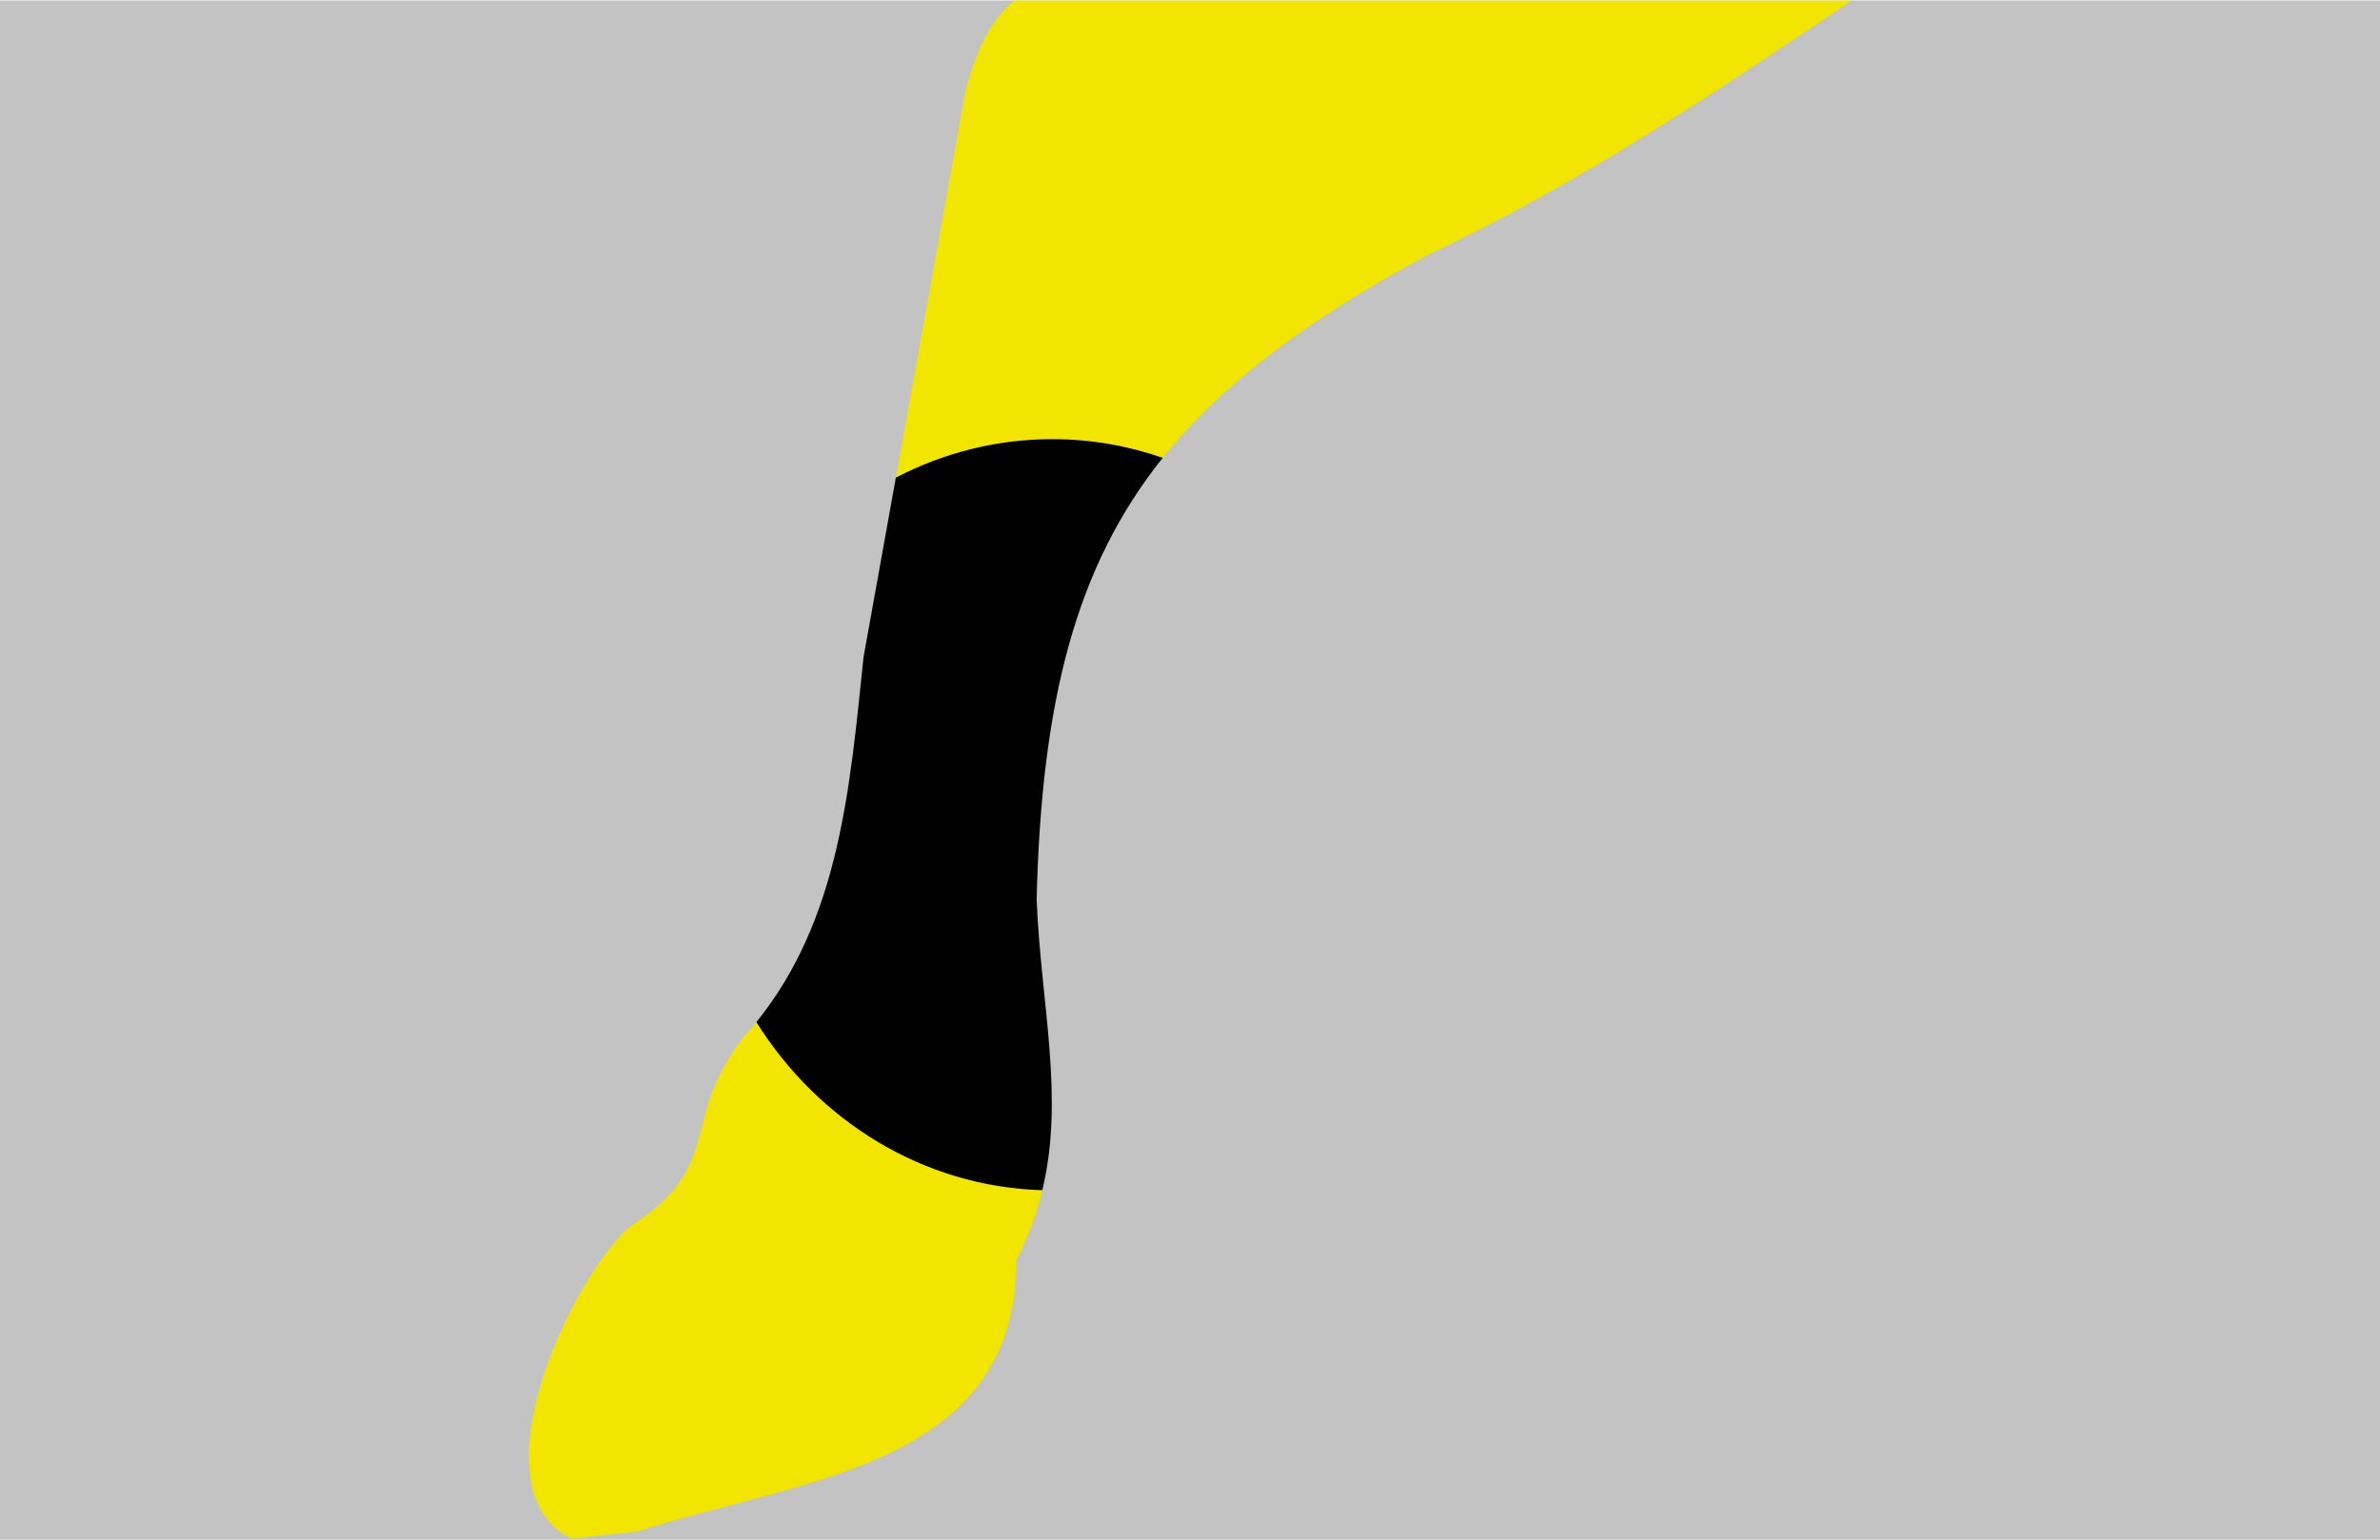
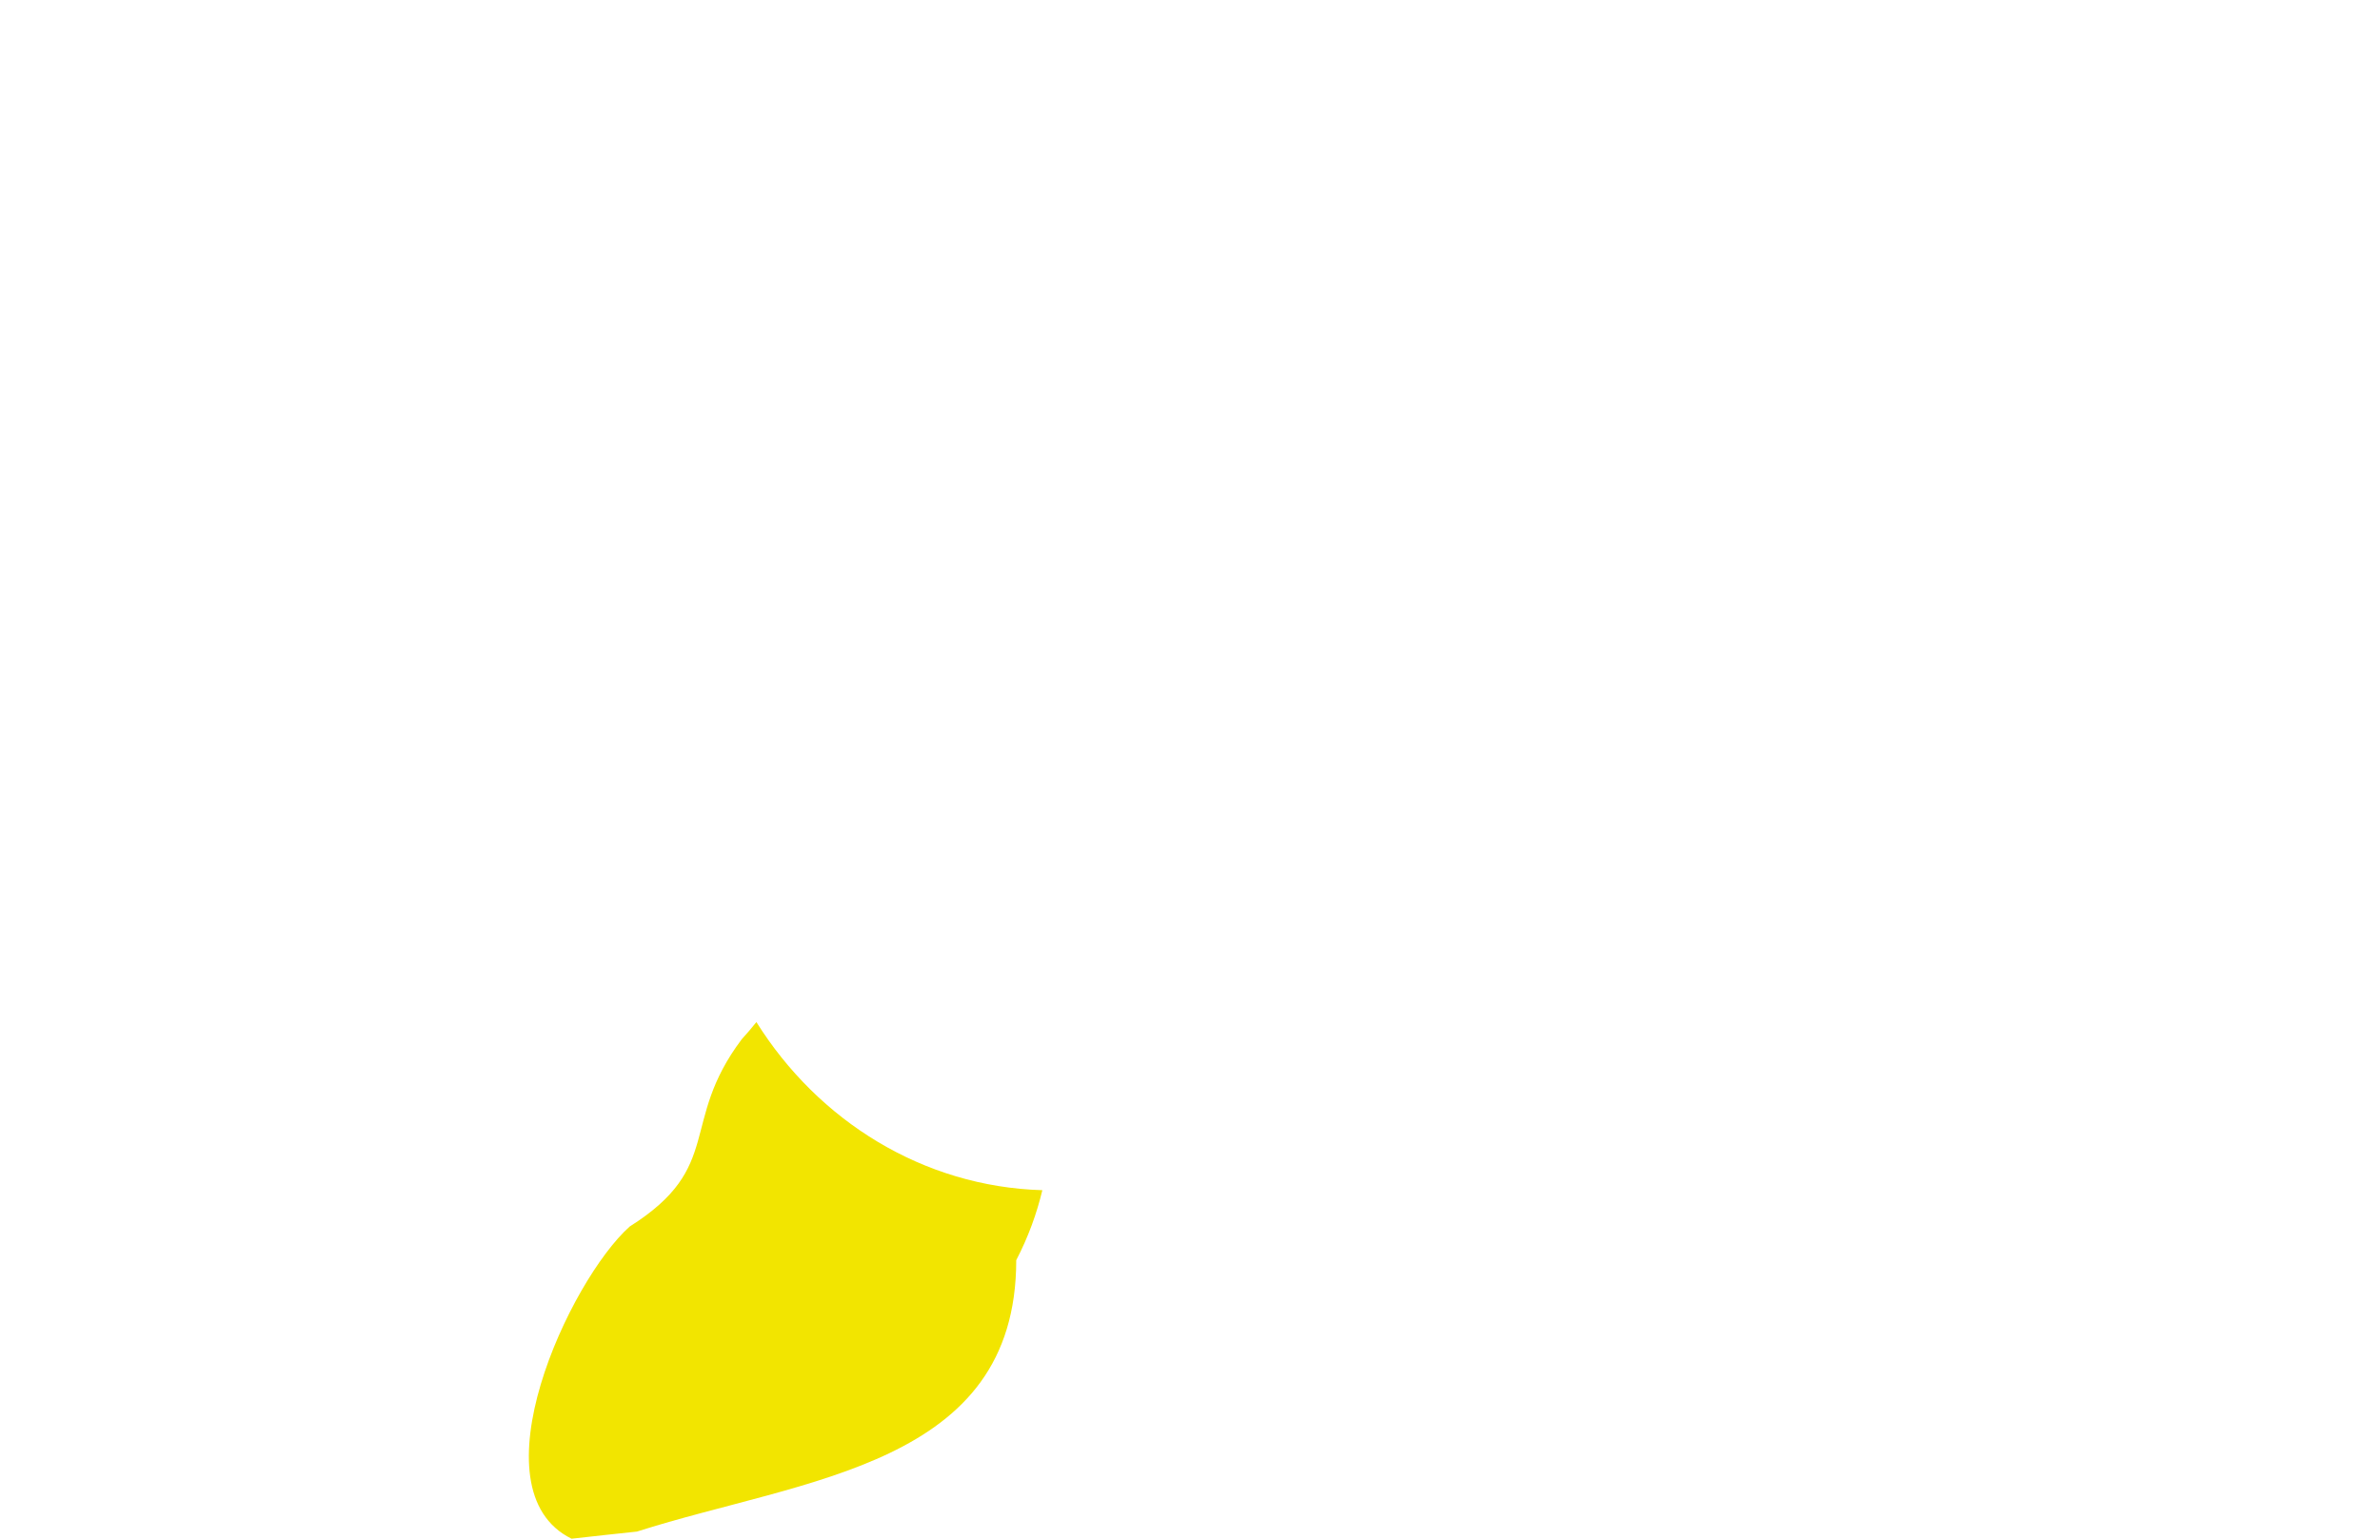
<svg xmlns="http://www.w3.org/2000/svg" version="1.1" id="Layer_1" x="0px" y="0px" width="1224px" height="792px" viewBox="0 0 1224 792" enable-background="new 0 0 1224 792" xml:space="preserve">
-   <polyline fill="#C3C3C3" points="0,0.241 1224,0.241 1224,792 0,792 " />
  <g>
    <path fill="#F2E500" d="M389.004,525.762c-2.416,2.991-4.895,5.966-7.565,8.86c-32.308,42.992-8.797,65.511-57.578,96.284   c-31.06,27.732-81.024,135.436-29.908,160.609c11.228-1.279,22.455-2.495,33.619-3.679   c86.591-27.613,195.061-33.619,195.061-139.594c6.301-12.132,10.572-24.095,13.426-36.01   C474.635,610.434,420.799,576.534,389.004,525.762z" />
-     <path fill="#F2E500" d="M496.466,47.003c-11.931,66.23-23.831,132.461-35.746,198.699c24.278-12.651,51.58-19.784,80.464-19.784   c19.832,0,38.896,3.392,56.779,9.589c30.964-38.785,74.915-71.292,135.818-104.152C812.248,94.489,881.886,47.658,952.019,0.485   H521.48C510.621,9.345,502.72,23.084,496.466,47.003z" />
-     <path fill="#000100" d="M460.72,245.701c-5.534,30.789-11.092,61.569-16.619,92.357c-6.989,66.966-12.243,134.7-55.098,187.703   c31.795,50.772,85.631,84.672,147.054,86.472c11.524-48.03-0.711-95.3-2.934-149.583c2.494-102.145,20.151-171.19,64.84-227.145   c-17.883-6.197-36.947-9.589-56.779-9.589C512.3,225.917,484.998,233.051,460.72,245.701z" />
  </g>
</svg>